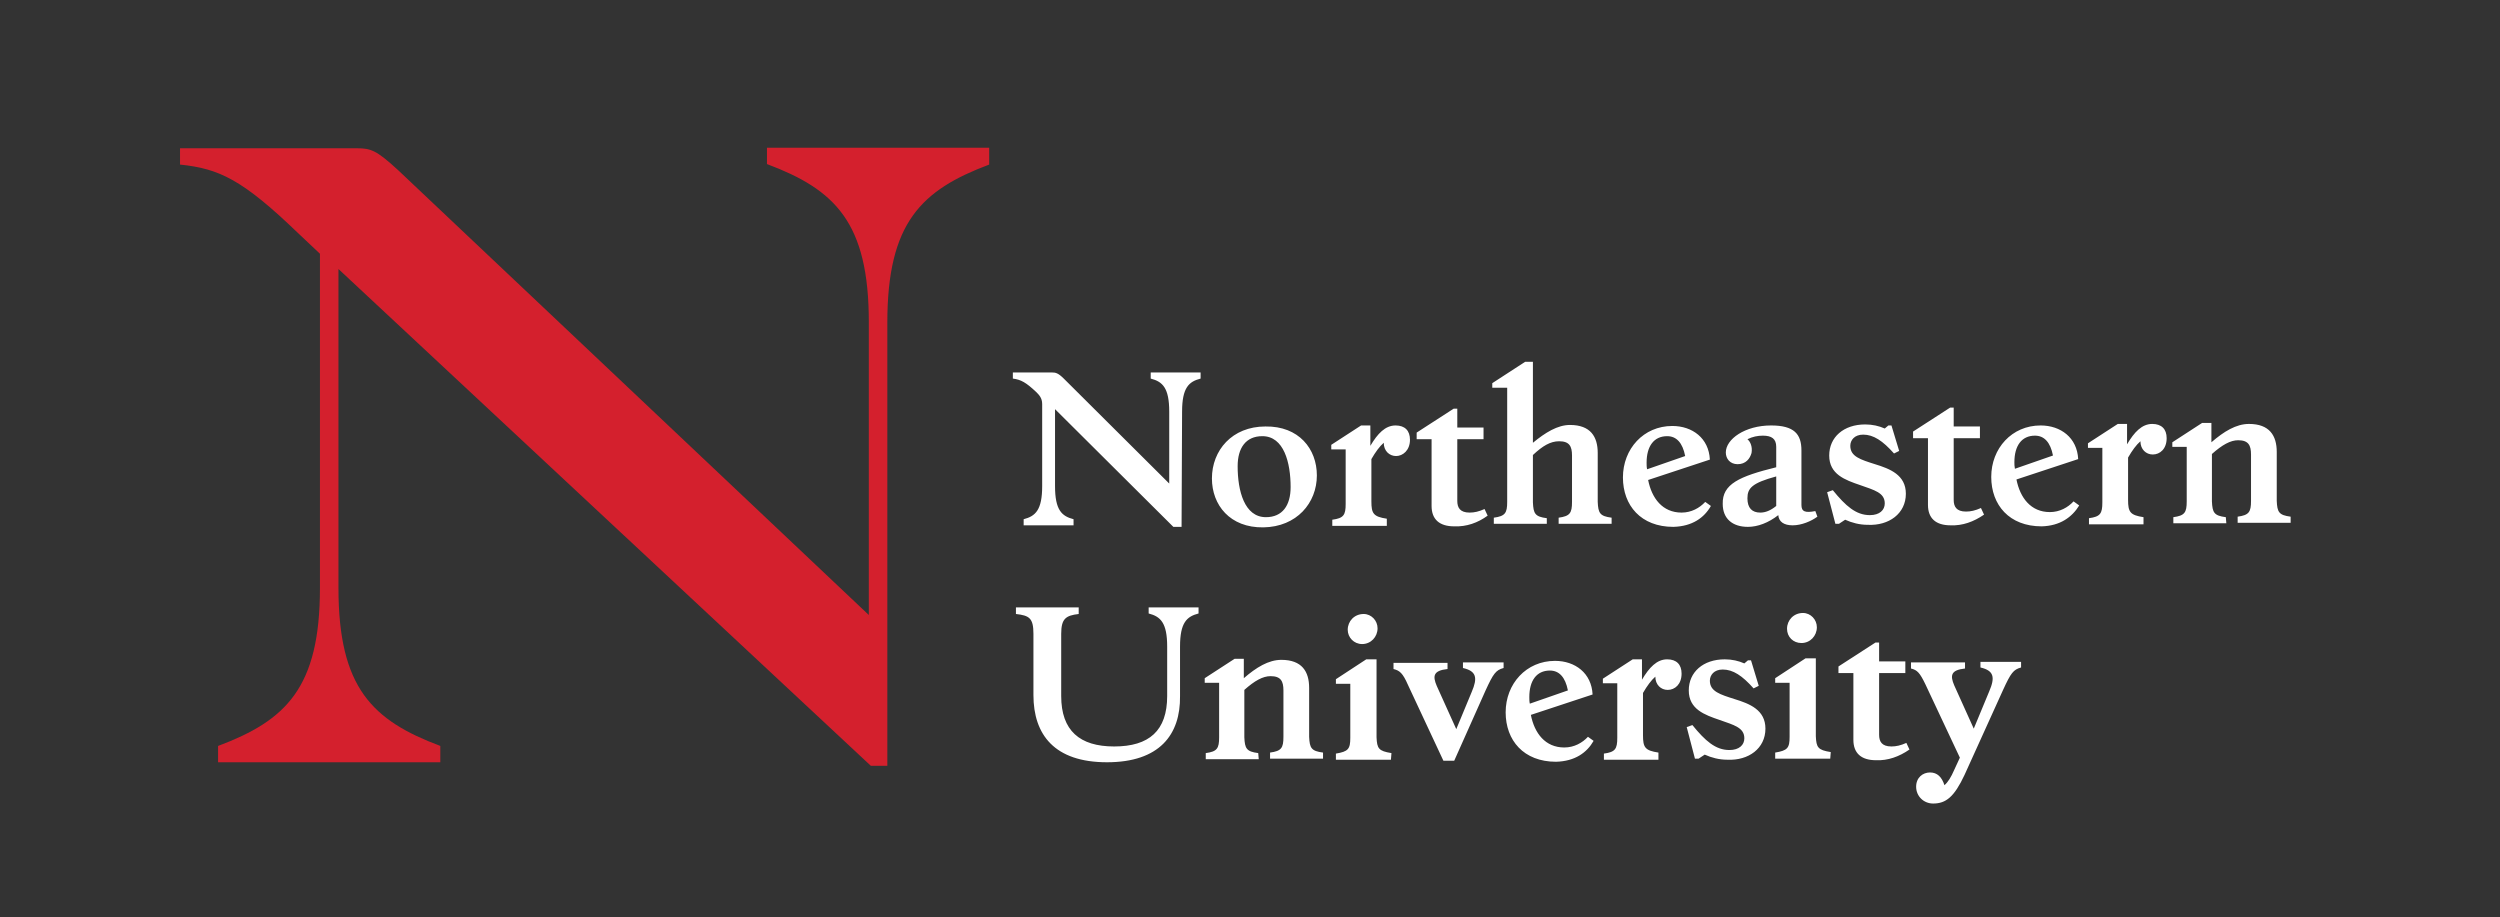
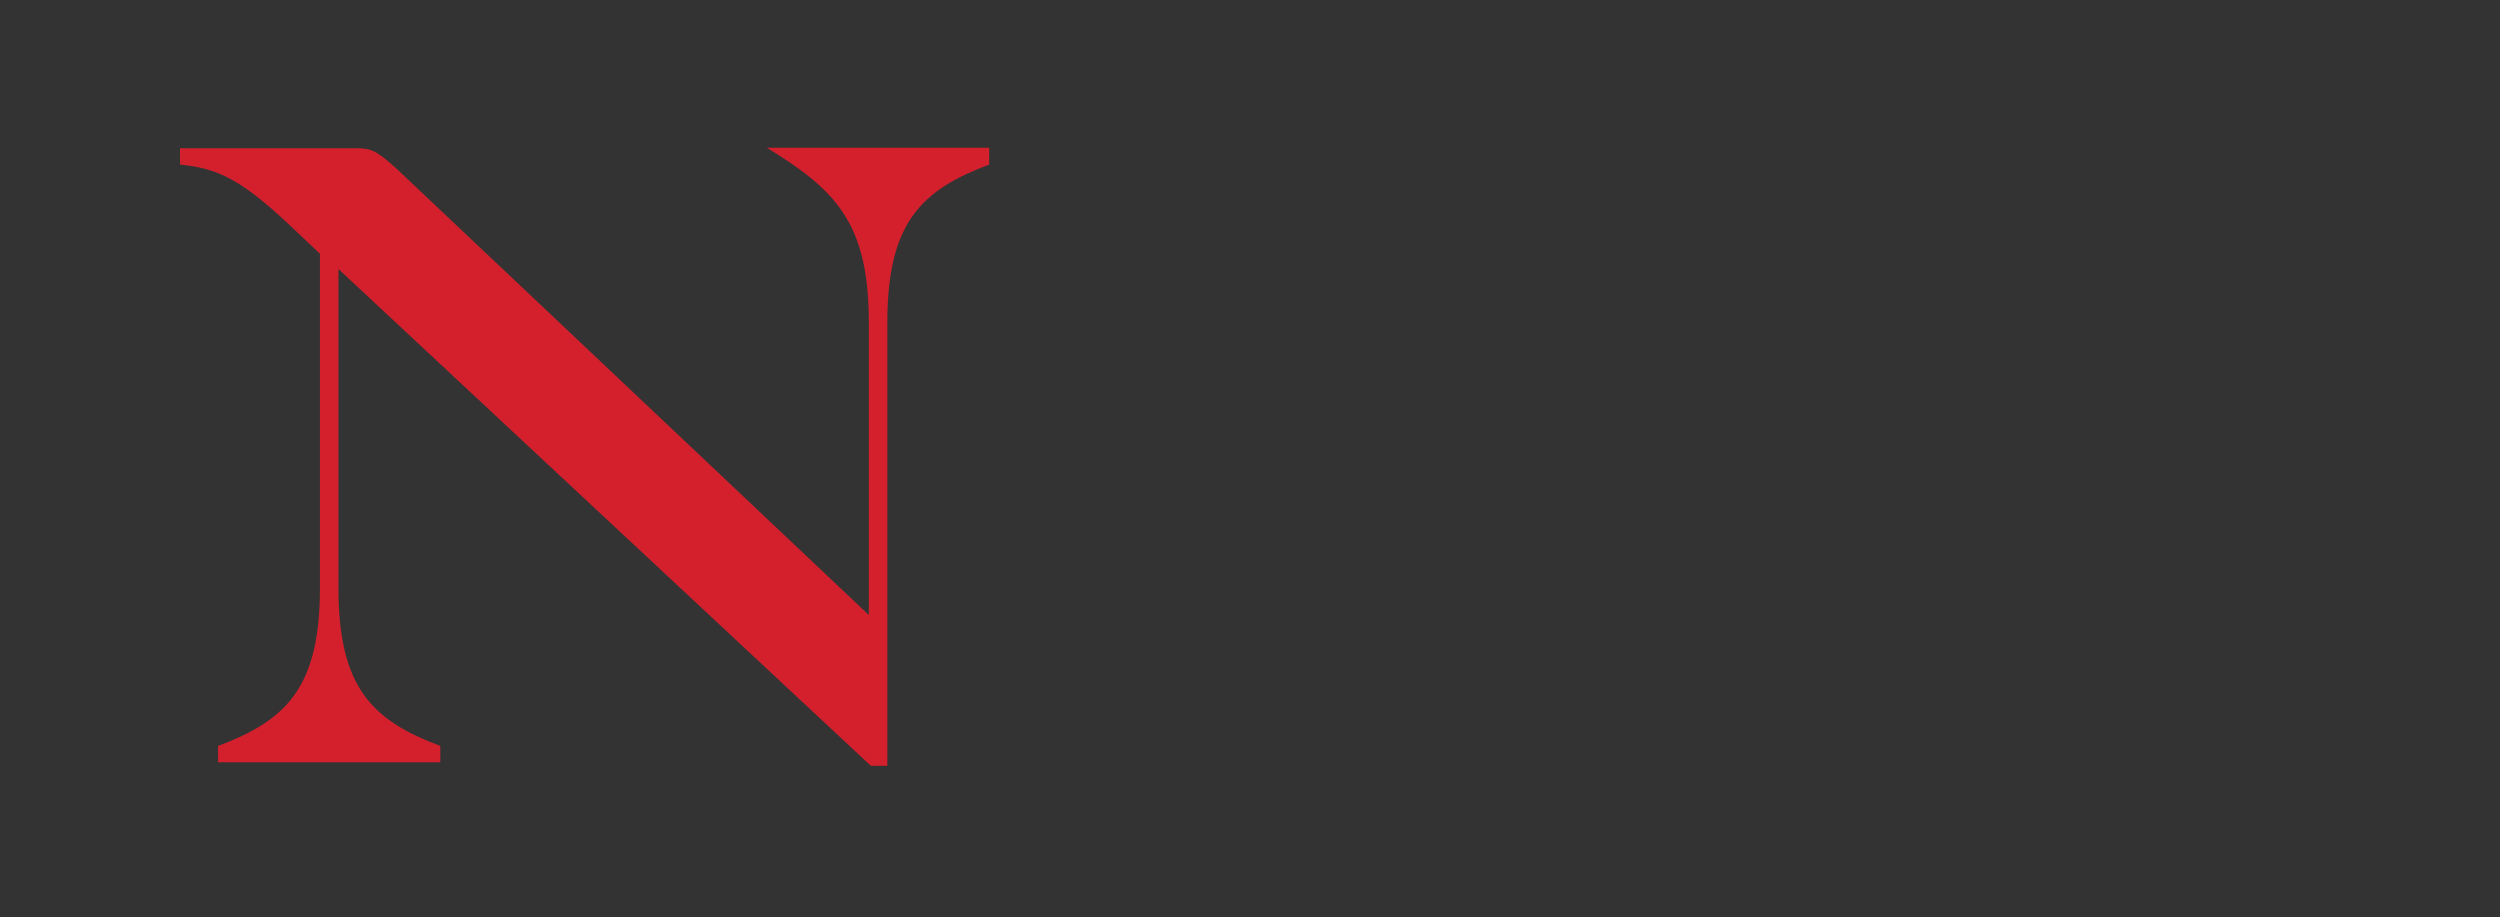
<svg xmlns="http://www.w3.org/2000/svg" width="169" height="62" viewBox="0 0 169 62" fill="none">
  <rect x="0" y="0" width="169" height="62" fill="#333333" stroke="none" />
-   <path d="M132.8 52.39L135.408 46.638C135.93 45.501 136.104 45.26 136.625 45.122V44.743H133.878V45.122C134.782 45.329 134.886 45.777 134.469 46.741L133.426 49.256L132.105 46.328C131.826 45.673 131.861 45.294 132.835 45.191V44.778H129.184V45.191C129.601 45.294 129.775 45.467 130.157 46.259L132.487 51.219L132.105 52.046C131.896 52.528 131.687 52.872 131.444 53.079C131.27 52.528 130.957 52.218 130.47 52.218C129.983 52.218 129.531 52.562 129.531 53.182C129.531 53.837 130.053 54.319 130.679 54.319C131.548 54.319 132.105 53.871 132.8 52.39ZM129.079 50.668L128.871 50.22C128.488 50.392 128.175 50.461 127.862 50.461C127.201 50.461 127.028 50.117 127.028 49.669V45.501H128.801V44.709H127.028V43.434H126.784L124.28 45.053V45.501H125.289V50.013C125.289 50.909 125.811 51.391 126.819 51.391C127.619 51.426 128.384 51.15 129.079 50.668ZM123.759 50.84C122.89 50.702 122.785 50.53 122.75 49.772V44.502H122.055L120.003 45.846V46.156H120.977V49.807C120.977 50.565 120.838 50.737 120.003 50.874V51.288H123.724L123.759 50.84ZM121.777 43.469C122.368 43.469 122.82 42.987 122.82 42.401C122.82 41.885 122.403 41.437 121.881 41.437C121.255 41.437 120.803 41.919 120.803 42.505C120.803 43.056 121.22 43.469 121.777 43.469ZM119.343 49.256C119.343 47.981 118.265 47.568 117.256 47.258C116.283 46.948 115.587 46.741 115.587 46.018C115.587 45.639 115.865 45.26 116.456 45.26C117.152 45.26 117.778 45.673 118.543 46.535L118.891 46.362L118.369 44.64H118.16L117.917 44.847C117.534 44.675 117.082 44.571 116.595 44.571C115.135 44.571 114.161 45.432 114.161 46.672C114.161 47.947 115.239 48.326 116.248 48.67C117.221 49.014 117.917 49.187 117.917 49.91C117.917 50.358 117.569 50.702 116.908 50.702C115.97 50.702 115.274 50.082 114.405 49.014L114.022 49.152L114.579 51.288H114.822L115.239 51.012C115.691 51.219 116.213 51.357 116.769 51.357C118.195 51.426 119.343 50.599 119.343 49.256ZM112.11 50.874C111.206 50.737 111.066 50.53 111.066 49.703V46.844C111.345 46.362 111.623 45.983 111.901 45.742C111.901 46.293 112.284 46.638 112.736 46.638C113.222 46.638 113.675 46.259 113.675 45.536C113.675 44.916 113.327 44.571 112.701 44.571C112.005 44.571 111.484 45.122 110.997 45.949V44.571H110.371L108.354 45.88V46.19H109.328V49.876C109.328 50.633 109.189 50.84 108.424 50.943V51.357H112.11V50.874ZM103.382 47.12C103.382 46.018 103.868 45.329 104.772 45.329C105.398 45.329 105.816 45.777 105.99 46.672L103.416 47.568C103.382 47.43 103.382 47.292 103.382 47.12ZM107.728 50.082L107.346 49.807C106.963 50.22 106.407 50.53 105.746 50.53C104.459 50.53 103.729 49.566 103.486 48.326L107.659 46.948C107.589 45.501 106.476 44.675 105.12 44.675C103.173 44.675 101.782 46.224 101.782 48.153C101.782 50.048 102.999 51.495 105.19 51.495C106.476 51.46 107.276 50.874 107.728 50.082ZM100.426 46.672C100.947 45.536 101.121 45.294 101.643 45.157V44.778H98.896V45.157C99.8 45.363 99.904 45.811 99.487 46.776L98.444 49.29L97.122 46.362C96.844 45.708 96.879 45.329 97.853 45.226V44.812H94.201V45.226C94.618 45.329 94.827 45.501 95.175 46.293L97.574 51.426H98.305L100.426 46.672ZM94.062 50.909C93.193 50.771 93.088 50.599 93.054 49.841V44.571H92.358L90.307 45.914V46.224H91.28V49.876C91.28 50.633 91.141 50.806 90.307 50.943V51.357H94.027L94.062 50.909ZM92.08 43.538C92.671 43.538 93.123 43.056 93.123 42.47C93.123 41.953 92.706 41.506 92.184 41.506C91.558 41.506 91.106 41.988 91.106 42.573C91.106 43.09 91.524 43.538 92.08 43.538ZM85.056 50.909C84.256 50.806 84.152 50.599 84.117 49.841V46.638C84.812 46.018 85.369 45.708 85.89 45.708C86.586 45.708 86.76 46.052 86.76 46.672V49.807C86.76 50.565 86.621 50.771 85.856 50.874V51.288H89.437V50.874C88.638 50.771 88.533 50.565 88.498 49.807V46.5C88.498 45.398 88.012 44.606 86.621 44.606C85.751 44.606 84.917 45.122 84.082 45.846V44.537H83.456L81.439 45.846V46.156H82.413V49.841C82.413 50.599 82.274 50.806 81.509 50.909V51.322H85.091L85.056 50.909ZM69.86 42.849V46.982C69.86 49.669 71.285 51.529 74.832 51.529C78.379 51.529 79.805 49.669 79.77 47.051V43.71C79.77 42.091 80.222 41.678 81.022 41.471V41.058H77.649V41.471C78.449 41.678 78.901 42.091 78.901 43.71V47.051C78.901 49.393 77.684 50.461 75.319 50.461C72.989 50.461 71.737 49.393 71.737 47.051V42.849C71.737 41.816 72.05 41.609 72.92 41.506V41.058H68.677V41.506C69.582 41.609 69.86 41.781 69.86 42.849ZM150.465 34.961C149.665 34.858 149.561 34.651 149.526 33.893V30.69C150.222 30.07 150.778 29.76 151.3 29.76C151.995 29.76 152.169 30.105 152.169 30.724V33.859C152.169 34.617 152.03 34.823 151.265 34.927V35.34H154.847V34.927C154.047 34.823 153.942 34.617 153.908 33.859V30.552C153.908 29.45 153.421 28.658 152.03 28.658C151.161 28.658 150.326 29.174 149.491 29.898V28.589H148.865L146.849 29.898V30.208H147.822V33.893C147.822 34.651 147.683 34.858 146.918 34.961V35.374H150.5L150.465 34.961ZM144.901 34.961C143.997 34.823 143.858 34.617 143.858 33.79V30.931C144.136 30.449 144.414 30.07 144.693 29.829C144.693 30.38 145.075 30.724 145.527 30.724C146.014 30.724 146.466 30.346 146.466 29.622C146.466 29.002 146.118 28.658 145.492 28.658C144.797 28.658 144.275 29.209 143.789 30.036V28.658H143.163L141.146 29.967V30.277H142.119V33.962C142.119 34.72 141.98 34.927 141.215 35.03V35.443H144.901V34.961ZM136.173 31.241C136.173 30.139 136.66 29.45 137.564 29.45C138.19 29.45 138.607 29.898 138.781 30.793L136.208 31.689C136.173 31.517 136.173 31.379 136.173 31.241ZM140.555 34.169L140.172 33.893C139.79 34.307 139.233 34.617 138.572 34.617C137.286 34.617 136.556 33.652 136.312 32.412L140.485 31.035C140.415 29.588 139.303 28.761 137.947 28.761C135.999 28.761 134.608 30.311 134.608 32.24C134.608 34.135 135.825 35.581 138.016 35.581C139.268 35.547 140.068 34.961 140.555 34.169ZM134.121 34.789L133.913 34.341C133.53 34.513 133.217 34.582 132.904 34.582C132.244 34.582 132.07 34.238 132.07 33.79V29.622H133.843V28.83H132.07V27.556H131.826L129.323 29.174V29.622H130.331V34.135C130.331 35.03 130.853 35.512 131.861 35.512C132.661 35.547 133.426 35.271 134.121 34.789ZM128.836 33.377C128.836 32.102 127.758 31.689 126.749 31.379C125.776 31.069 125.08 30.862 125.08 30.139C125.08 29.76 125.358 29.381 125.95 29.381C126.645 29.381 127.271 29.794 128.036 30.656L128.384 30.483L127.862 28.761H127.654L127.41 28.968C127.028 28.796 126.576 28.692 126.089 28.692C124.628 28.692 123.655 29.553 123.655 30.793C123.655 32.068 124.733 32.447 125.741 32.791C126.715 33.136 127.41 33.308 127.41 34.031C127.41 34.479 127.062 34.823 126.402 34.823C125.463 34.823 124.767 34.203 123.898 33.136L123.515 33.273L124.072 35.409H124.315L124.733 35.133C125.185 35.34 125.706 35.478 126.263 35.478C127.688 35.547 128.836 34.72 128.836 33.377ZM118.126 33.687C118.126 32.998 118.438 32.653 120.073 32.206V34.203C119.69 34.513 119.343 34.651 118.995 34.651C118.439 34.651 118.126 34.341 118.126 33.687ZM121.186 35.512C121.777 35.512 122.437 35.237 122.855 34.927L122.716 34.548C122.02 34.686 121.777 34.582 121.777 34.135V30.449C121.777 29.347 121.29 28.761 119.725 28.761C117.952 28.761 116.665 29.691 116.665 30.587C116.665 31 116.943 31.379 117.465 31.379C118.021 31.379 118.299 31 118.404 30.621C118.473 30.208 118.334 29.863 118.126 29.691C118.473 29.519 118.821 29.45 119.169 29.45C119.76 29.45 120.073 29.657 120.073 30.208V31.586C117.569 32.206 116.422 32.722 116.456 34.066C116.456 35.065 117.117 35.616 118.16 35.616C118.821 35.616 119.551 35.34 120.212 34.823C120.247 35.271 120.594 35.512 121.186 35.512ZM111.31 31.276C111.31 30.173 111.797 29.485 112.701 29.485C113.327 29.485 113.744 29.932 113.918 30.828L111.345 31.723C111.31 31.586 111.31 31.413 111.31 31.276ZM115.657 34.203L115.274 33.928C114.892 34.341 114.335 34.651 113.675 34.651C112.388 34.651 111.658 33.687 111.414 32.447L115.587 31.069C115.518 29.622 114.405 28.796 113.049 28.796C111.101 28.796 109.71 30.346 109.71 32.275C109.71 34.169 110.927 35.616 113.118 35.616C114.405 35.581 115.205 34.996 115.657 34.203ZM104.564 35.03C103.764 34.927 103.66 34.72 103.625 33.962V30.759C104.286 30.139 104.807 29.829 105.398 29.829C106.094 29.829 106.268 30.173 106.268 30.793V33.928C106.268 34.686 106.129 34.892 105.364 34.996V35.409H108.945V34.996C108.145 34.892 108.041 34.686 108.006 33.928V30.621C108.006 29.519 107.52 28.727 106.129 28.727C105.294 28.727 104.459 29.243 103.625 29.932V24.456H103.103L100.878 25.902V26.212H101.886V33.928C101.886 34.686 101.747 34.892 100.982 34.996V35.409H104.564V35.03ZM100.565 34.858L100.356 34.41C99.974 34.582 99.661 34.651 99.348 34.651C98.687 34.651 98.513 34.307 98.513 33.859V29.691H100.287V28.899H98.513V27.625H98.27L95.766 29.243V29.691H96.775V34.203C96.775 35.099 97.296 35.581 98.305 35.581C99.139 35.616 99.904 35.34 100.565 34.858ZM93.749 35.065C92.845 34.927 92.706 34.72 92.706 33.893V31.035C92.984 30.552 93.262 30.173 93.541 29.932C93.541 30.483 93.923 30.828 94.375 30.828C94.827 30.828 95.314 30.449 95.314 29.726C95.314 29.106 94.966 28.761 94.34 28.761C93.645 28.761 93.123 29.312 92.636 30.139V28.761H92.01L89.994 30.07V30.38H90.967V34.066C90.967 34.823 90.828 35.03 90.063 35.133V35.547H93.749V35.065ZM83.665 31.517C83.665 30.277 84.221 29.485 85.334 29.485C86.794 29.485 87.246 31.276 87.246 32.929C87.246 34.169 86.69 34.961 85.577 34.961C84.117 34.961 83.665 33.17 83.665 31.517ZM89.02 32.137C89.02 30.346 87.803 28.796 85.543 28.83C83.282 28.83 81.926 30.449 81.926 32.343C81.926 34.135 83.143 35.684 85.403 35.65C87.664 35.616 89.02 33.997 89.02 32.137ZM79.909 27.831C79.909 26.212 80.361 25.799 81.161 25.592V25.179H77.788V25.592C78.588 25.799 79.04 26.212 79.04 27.831V32.688L71.911 25.592C71.529 25.213 71.355 25.179 71.112 25.179H68.469V25.592C69.025 25.661 69.373 25.868 70.034 26.488C70.242 26.695 70.451 26.901 70.451 27.314V32.86C70.451 34.479 69.999 34.892 69.199 35.099V35.512H72.572V35.099C71.772 34.892 71.32 34.479 71.32 32.86V27.659L79.318 35.616H79.874L79.909 27.831Z" fill="white" />
-   <path d="M59.984 21.803C59.984 15.052 62.279 12.848 66.869 11.125V9.989H51.847V11.091C56.437 12.813 58.732 15.018 58.732 21.769V41.574L26.914 11.504C25.453 10.161 25.071 10.023 24.132 10.023H12.17V11.125C14.813 11.401 16.378 12.124 20.168 15.775L21.628 17.153V39.749C21.628 46.5 19.333 48.704 14.743 50.426V51.529H29.765V50.426C25.175 48.704 22.88 46.5 22.88 39.749V18.186L58.871 51.77H59.984V21.803Z" fill="#D4202D" />
+   <path d="M59.984 21.803C59.984 15.052 62.279 12.848 66.869 11.125V9.989H51.847C56.437 12.813 58.732 15.018 58.732 21.769V41.574L26.914 11.504C25.453 10.161 25.071 10.023 24.132 10.023H12.17V11.125C14.813 11.401 16.378 12.124 20.168 15.775L21.628 17.153V39.749C21.628 46.5 19.333 48.704 14.743 50.426V51.529H29.765V50.426C25.175 48.704 22.88 46.5 22.88 39.749V18.186L58.871 51.77H59.984V21.803Z" fill="#D4202D" />
</svg>